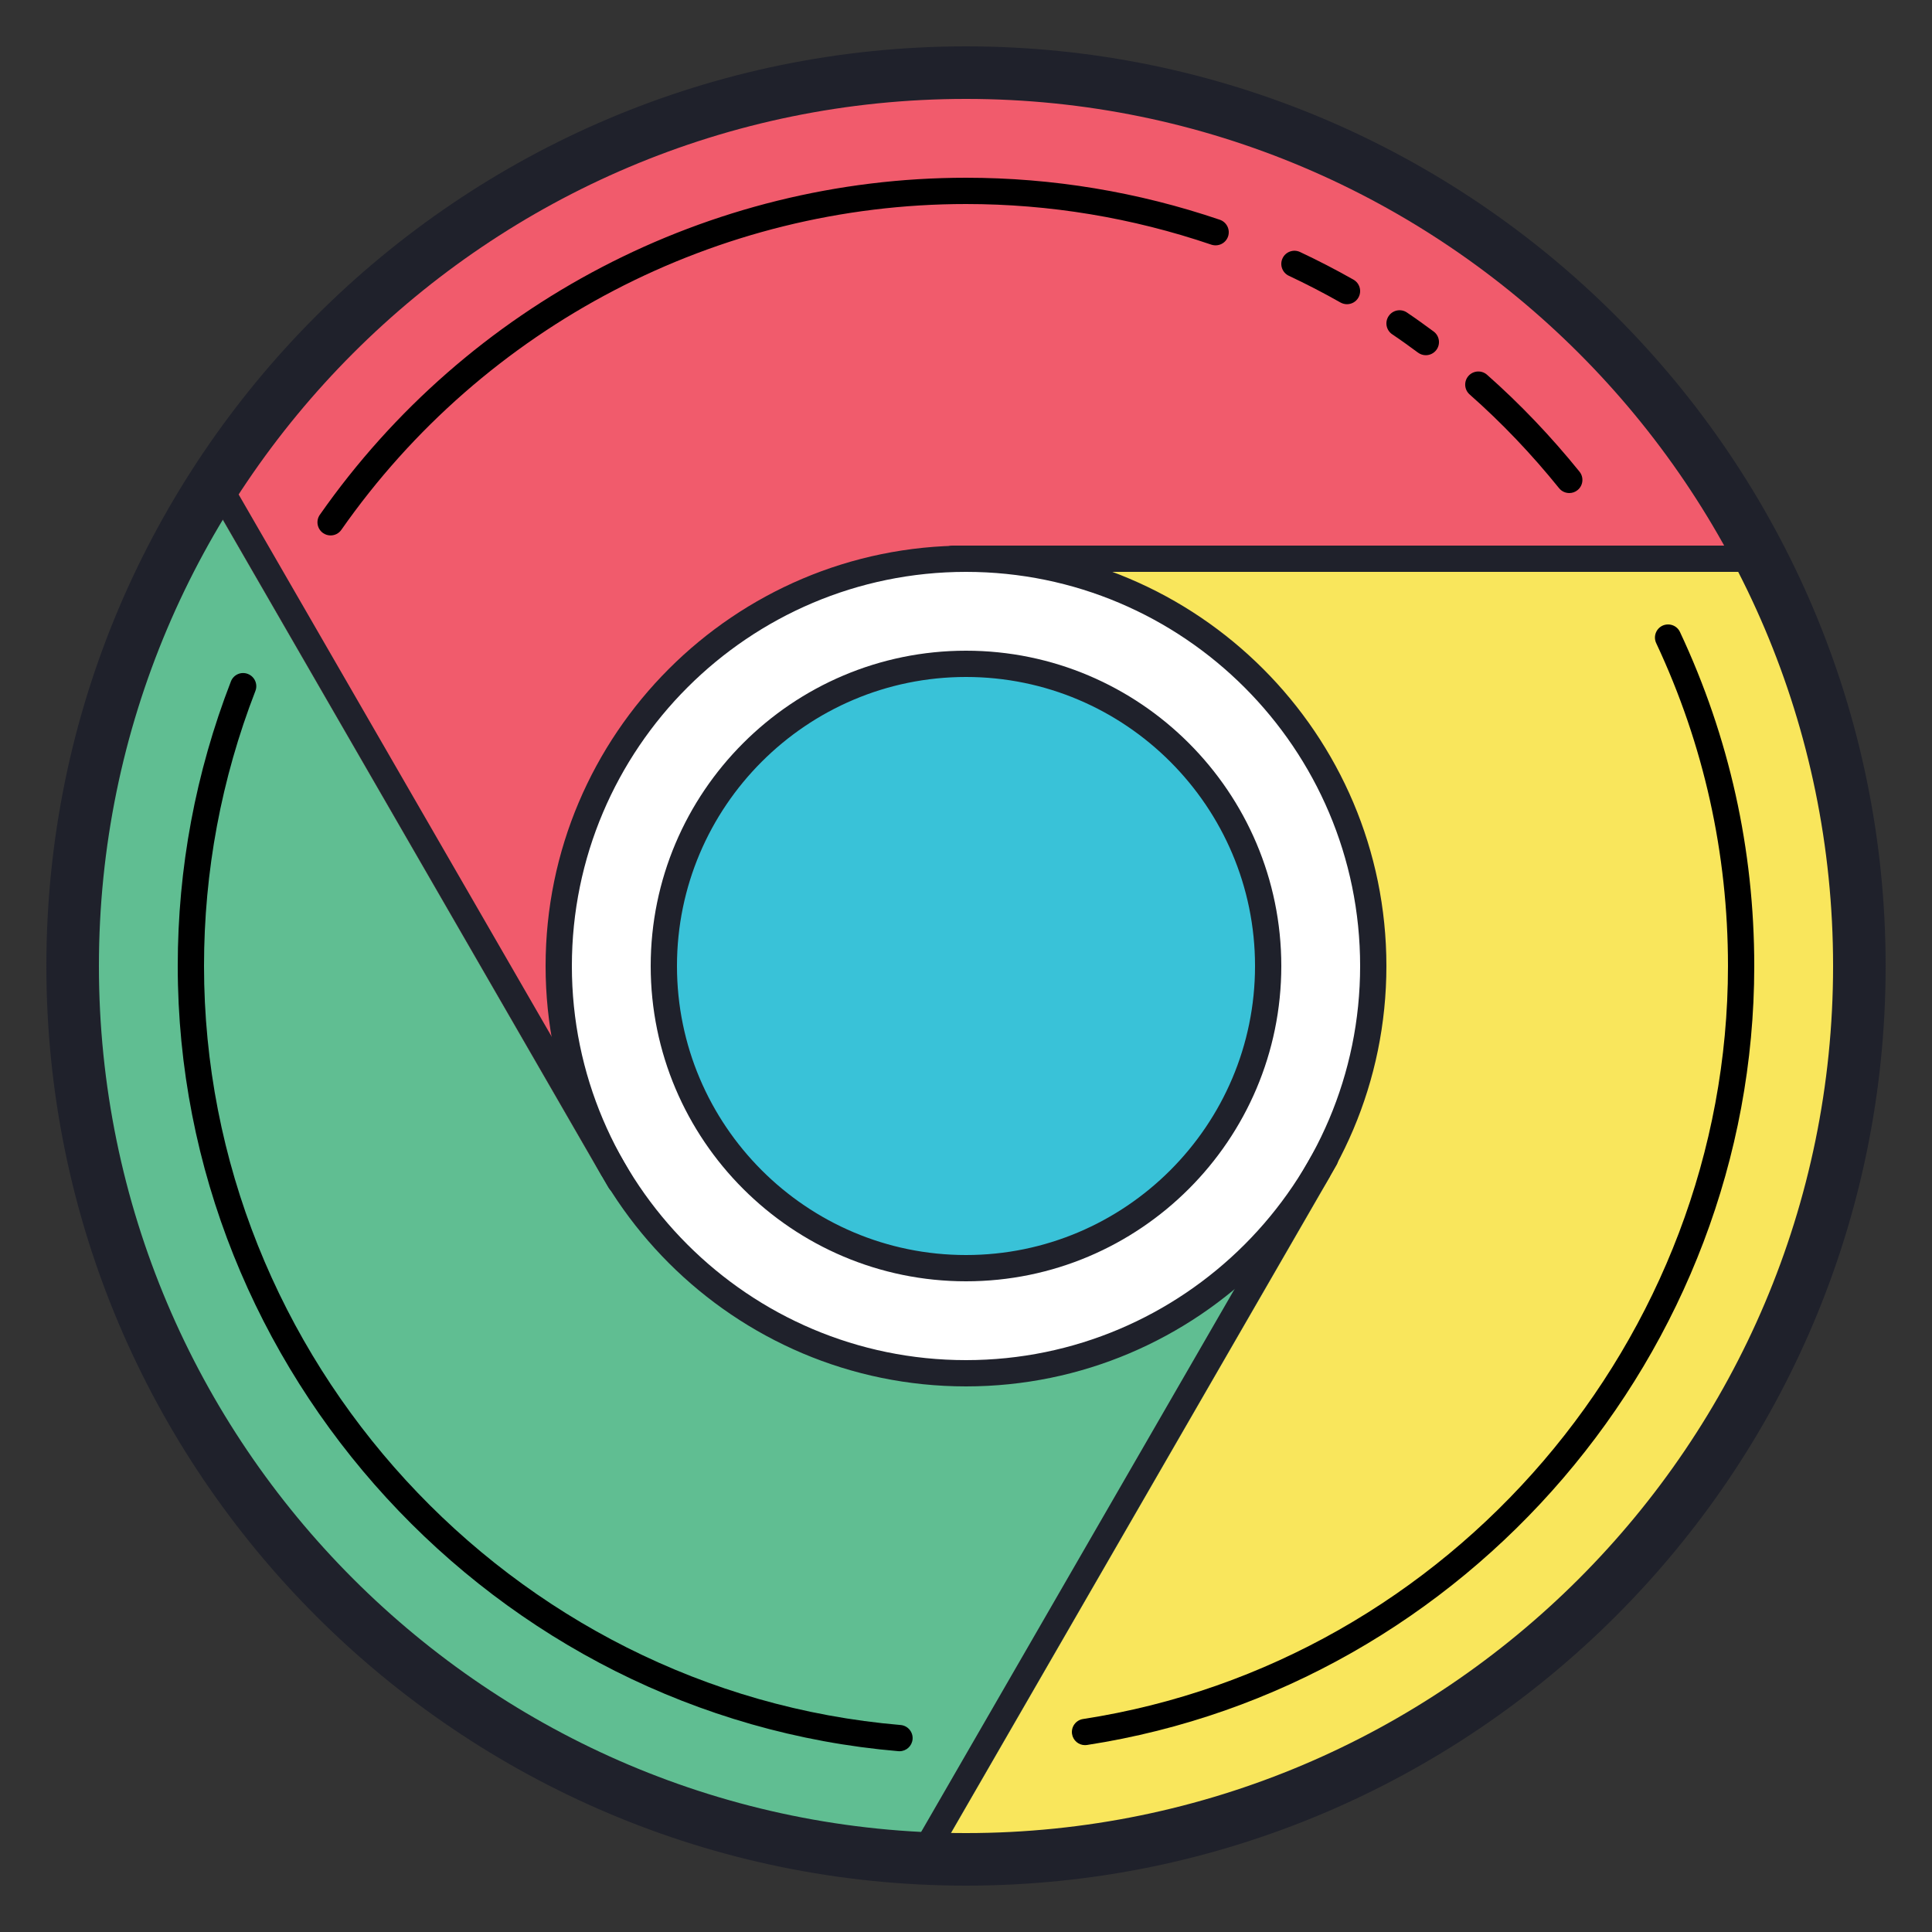
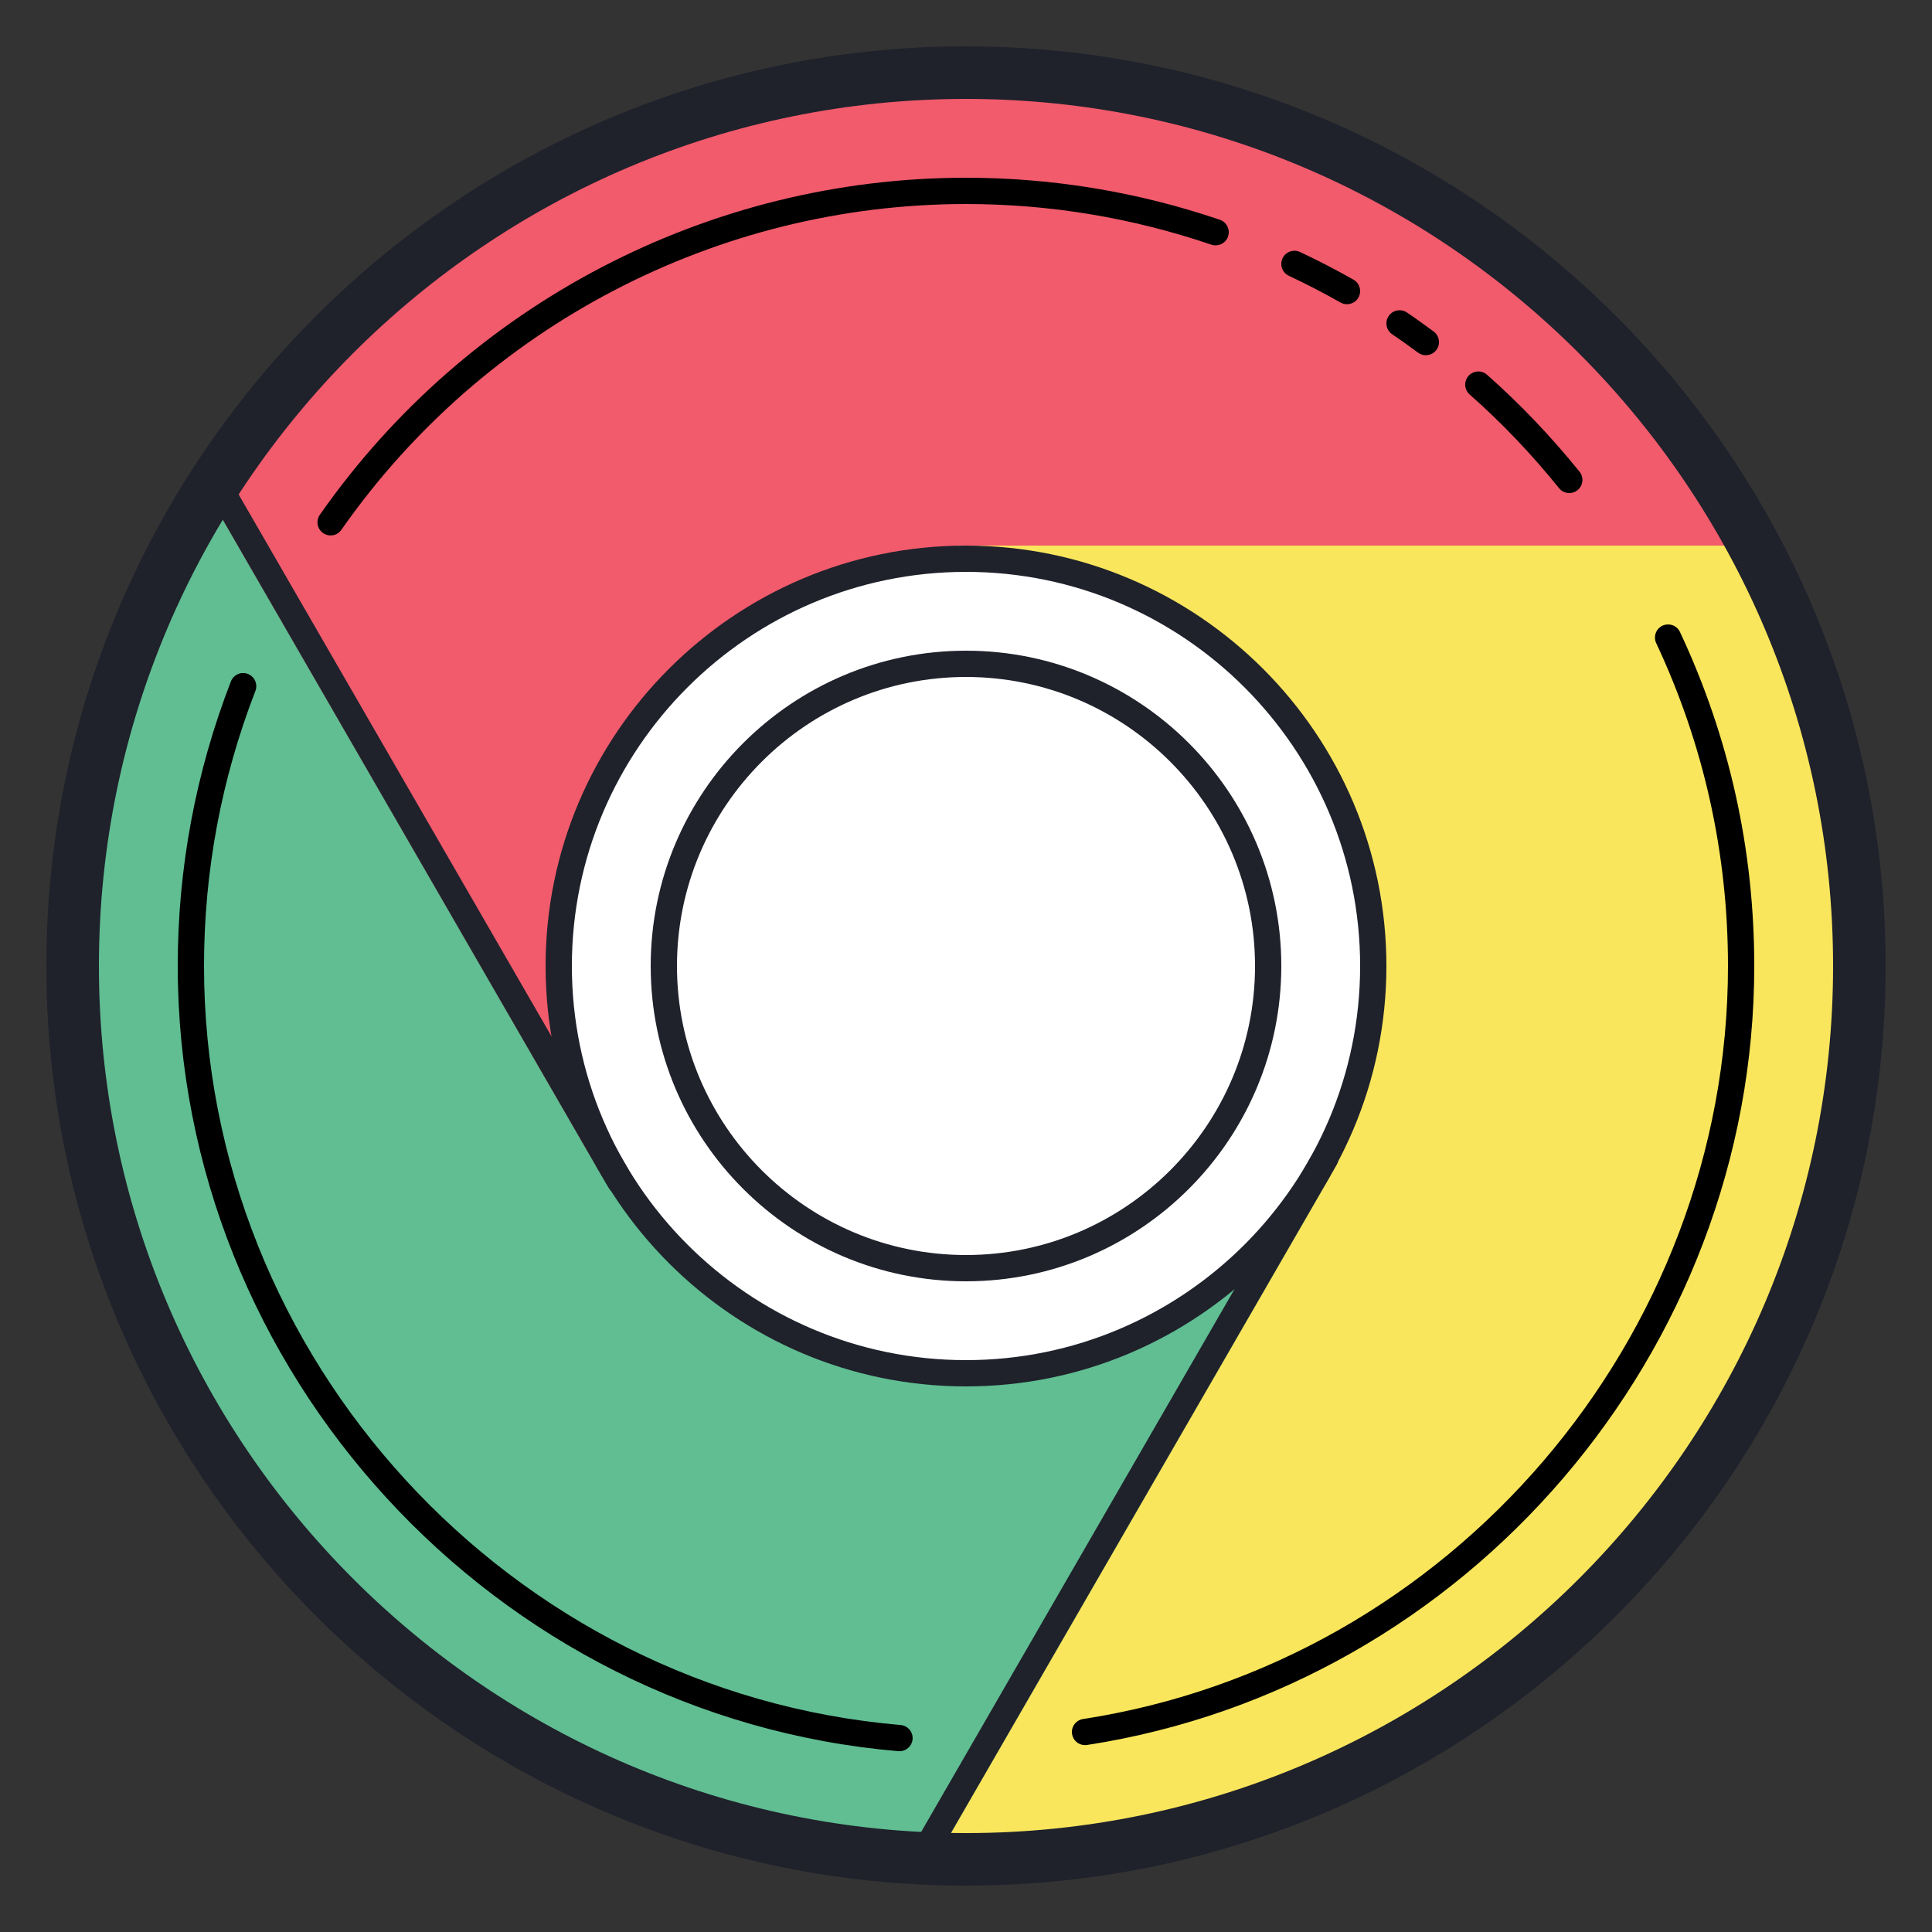
<svg xmlns="http://www.w3.org/2000/svg" viewBox="0,0,256,256" width="100px" height="100px" fill-rule="nonzero">
  <rect x="0" y="0" width="256" height="256" fill="#333333" stroke="none" />
  <g transform="translate(-46.08,-46.08) scale(1.36,1.36)">
    <g fill="none" fill-rule="nonzero" stroke="none" stroke-width="1" stroke-linecap="butt" stroke-linejoin="miter" stroke-miterlimit="10" stroke-dasharray="" stroke-dashoffset="0" font-family="none" font-weight="none" font-size="none" text-anchor="none" style="mix-blend-mode: normal">
      <g transform="scale(2.56,2.56)">
        <path d="M80.01,34h-30.01v16l-13.67,8.32l-0.19,-0.32l-15,-25.98c6,-9.62 16.68,-16.02 28.86,-16.02c13,0 24.29,7.29 30.01,18z" fill="#f15b6c" />
        <path d="M64.04,57.68l-0.18,0.32l-15,25.98c-18.25,-0.6 -32.86,-15.58 -32.86,-33.98c0,-6.6 1.88,-12.76 5.14,-17.98l15,25.98l13.86,-8z" fill="#60be92" />
        <path d="M84,50c0,18.78 -15.22,34 -34,34c-0.38,0 -0.76,-0.01 -1.14,-0.02l15,-25.98l-13.86,-8l-0.38,-16h30.39c2.55,4.77 3.99,10.22 3.99,16z" fill="#f9e65c" />
        <circle cx="50" cy="50" r="15.5" fill="#ffffff" />
-         <circle cx="50" cy="50" r="11.5" fill="#39c2d8" />
-         <path d="M80.5,35h-31c-0.276,0 -0.5,-0.224 -0.5,-0.5c0,-0.276 0.224,-0.5 0.5,-0.5h31c0.276,0 0.5,0.224 0.5,0.5c0,0.276 -0.224,0.5 -0.5,0.5z" fill="#1f212b" />
        <path d="M36.827,58.683c-0.173,0 -0.341,-0.09 -0.434,-0.25l-15.5,-26.847c-0.138,-0.239 -0.056,-0.545 0.183,-0.683c0.238,-0.141 0.544,-0.057 0.683,0.183l15.5,26.847c0.138,0.239 0.056,0.545 -0.183,0.683c-0.078,0.045 -0.164,0.067 -0.249,0.067z" fill="#1f212b" />
        <path d="M48.173,84.664c-0.085,0 -0.171,-0.021 -0.25,-0.067c-0.239,-0.138 -0.321,-0.443 -0.183,-0.683l15.5,-26.847c0.138,-0.239 0.444,-0.323 0.683,-0.183c0.239,0.138 0.321,0.443 0.183,0.683l-15.5,26.847c-0.092,0.16 -0.26,0.25 -0.433,0.25z" fill="#1f212b" />
        <path d="M50,85c-19.299,0 -35,-15.701 -35,-35c0,-19.299 15.701,-35 35,-35c19.299,0 35,15.701 35,35c0,19.299 -15.701,35 -35,35zM50,17c-18.196,0 -33,14.804 -33,33c0,18.196 14.804,33 33,33c18.196,0 33,-14.804 33,-33c0,-18.196 -14.804,-33 -33,-33z" fill="#1f212b" />
        <path d="M50,66c-8.822,0 -16,-7.178 -16,-16c0,-8.822 7.178,-16 16,-16c8.822,0 16,7.178 16,16c0,8.822 -7.178,16 -16,16zM50,35c-8.271,0 -15,6.729 -15,15c0,8.271 6.729,15 15,15c8.271,0 15,-6.729 15,-15c0,-8.271 -6.729,-15 -15,-15z" fill="#1f212b" />
        <path d="M50,62c-6.617,0 -12,-5.383 -12,-12c0,-6.617 5.383,-12 12,-12c6.617,0 12,5.383 12,12c0,6.617 -5.383,12 -12,12zM50,39c-6.065,0 -11,4.935 -11,11c0,6.065 4.935,11 11,11c6.065,0 11,-4.935 11,-11c0,-6.065 -4.935,-11 -11,-11z" fill="#1f212b" />
        <path d="M47.469,79.885c-0.014,0 -0.028,-0.001 -0.043,-0.002c-15.379,-1.309 -27.426,-14.435 -27.426,-29.883c0,-3.721 0.681,-7.364 2.023,-10.83c0.1,-0.258 0.388,-0.387 0.647,-0.285c0.257,0.1 0.385,0.389 0.286,0.646c-1.298,3.351 -1.956,6.872 -1.956,10.469c0,14.934 11.645,27.622 26.511,28.887c0.275,0.023 0.479,0.266 0.456,0.54c-0.022,0.261 -0.241,0.458 -0.498,0.458z" fill="#000000" />
        <path d="M25.817,33.613c-0.099,0 -0.199,-0.029 -0.286,-0.09c-0.226,-0.159 -0.281,-0.471 -0.123,-0.696c5.618,-8.032 14.812,-12.827 24.592,-12.827c3.29,0 6.54,0.538 9.661,1.599c0.261,0.089 0.401,0.373 0.313,0.635c-0.089,0.261 -0.37,0.399 -0.635,0.313c-3.017,-1.026 -6.159,-1.547 -9.339,-1.547c-9.454,0 -18.341,4.636 -23.773,12.399c-0.097,0.14 -0.252,0.214 -0.41,0.214z" fill="#000000" />
        <path d="M64.5,24.813c-0.083,0 -0.168,-0.021 -0.246,-0.064c-0.651,-0.369 -1.313,-0.711 -1.966,-1.017c-0.25,-0.117 -0.358,-0.415 -0.241,-0.665c0.117,-0.25 0.414,-0.358 0.665,-0.241c0.676,0.317 1.361,0.671 2.034,1.052c0.241,0.137 0.325,0.441 0.189,0.682c-0.092,0.162 -0.261,0.253 -0.435,0.253z" fill="#000000" />
        <path d="M67.5,26.754c-0.103,0 -0.207,-0.032 -0.297,-0.098c-0.323,-0.239 -0.648,-0.474 -0.982,-0.698c-0.229,-0.154 -0.29,-0.465 -0.135,-0.694c0.154,-0.229 0.465,-0.29 0.694,-0.136c0.345,0.232 0.683,0.477 1.018,0.724c0.222,0.164 0.269,0.478 0.105,0.699c-0.099,0.133 -0.25,0.203 -0.403,0.203z" fill="#000000" />
        <path d="M72.961,32c-0.146,0 -0.291,-0.063 -0.39,-0.186c-1.049,-1.3 -2.194,-2.5 -3.403,-3.566c-0.207,-0.183 -0.227,-0.499 -0.044,-0.706c0.183,-0.206 0.5,-0.226 0.706,-0.044c1.25,1.104 2.434,2.345 3.519,3.688c0.173,0.215 0.14,0.53 -0.075,0.703c-0.091,0.075 -0.203,0.111 -0.313,0.111z" fill="#000000" />
        <path d="M54.53,79.653c-0.243,0 -0.456,-0.177 -0.494,-0.424c-0.042,-0.272 0.145,-0.528 0.418,-0.57c13.994,-2.157 24.546,-14.477 24.546,-28.659c0,-4.29 -0.919,-8.424 -2.732,-12.288c-0.117,-0.249 -0.01,-0.547 0.24,-0.665c0.251,-0.114 0.548,-0.01 0.665,0.241c1.876,3.997 2.827,8.275 2.827,12.712c0,14.671 -10.917,27.416 -25.394,29.647c-0.025,0.004 -0.051,0.006 -0.076,0.006z" fill="#000000" />
      </g>
    </g>
  </g>
</svg>